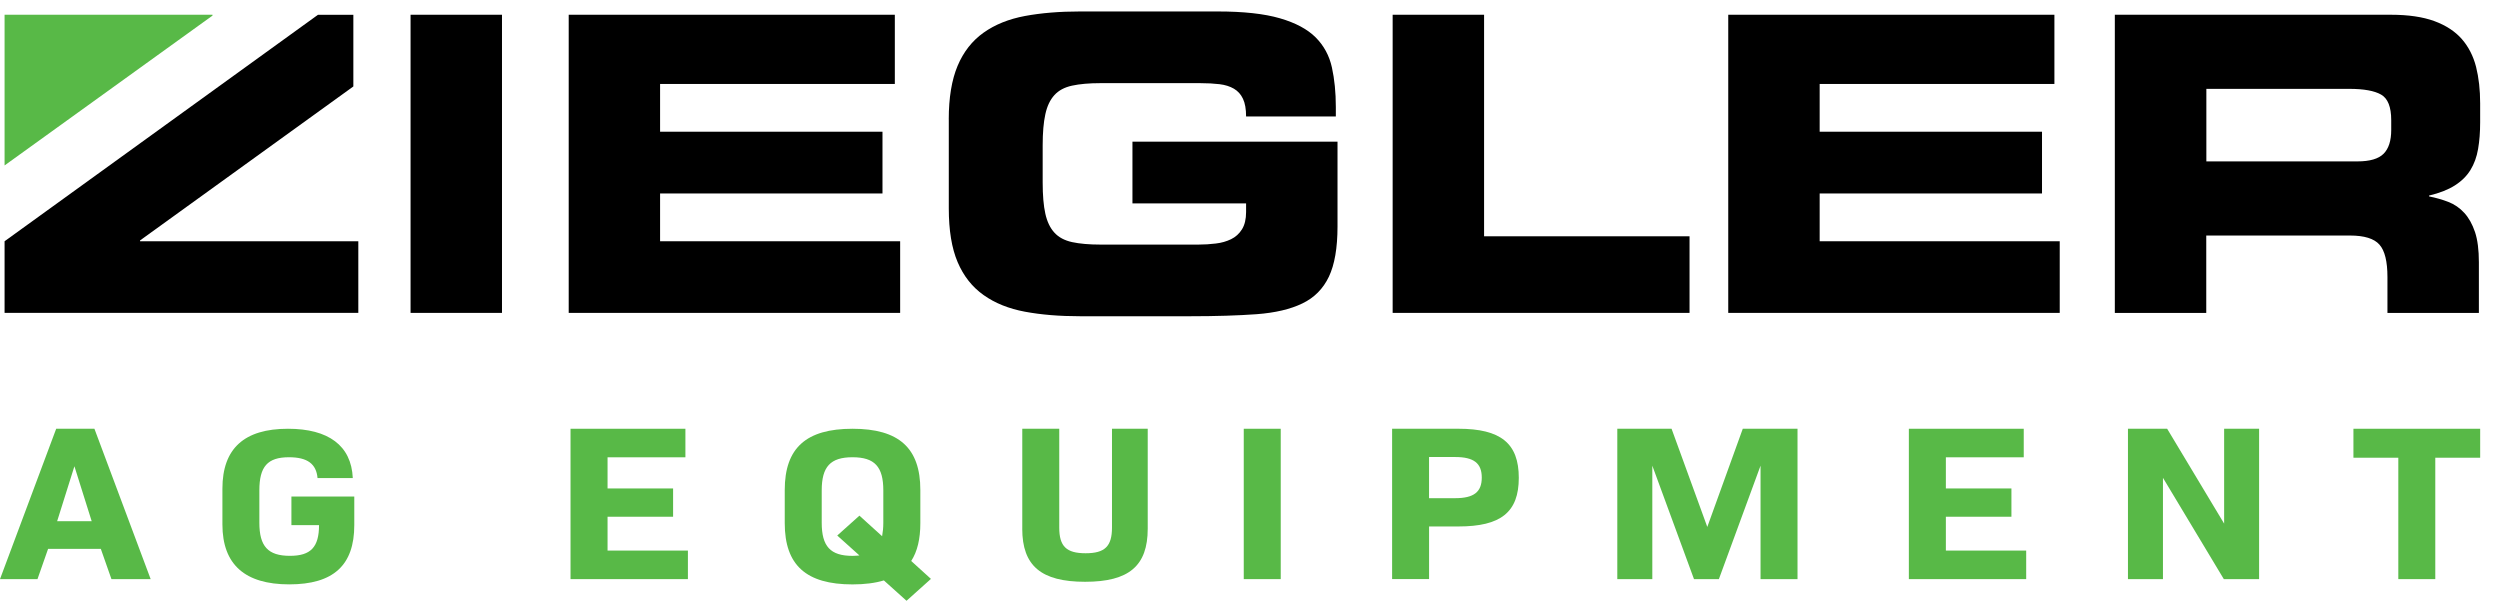
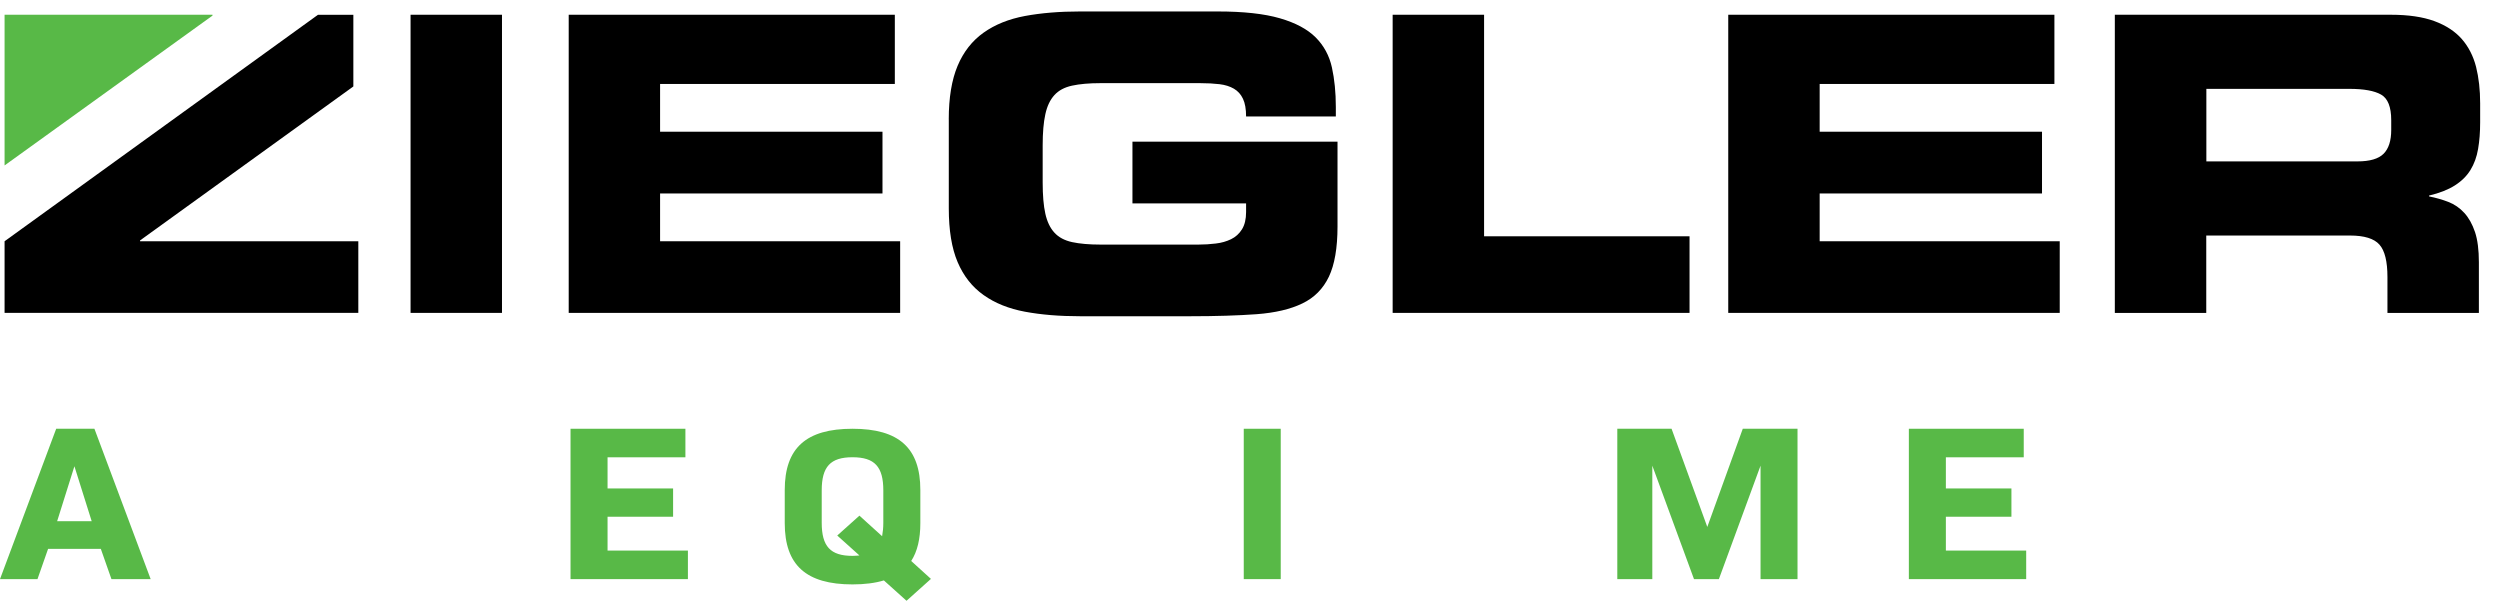
<svg xmlns="http://www.w3.org/2000/svg" width="147" height="36" viewBox="0 0 147 36" fill="none">
  <g clip-path="url(#clip0_1020_3537)">
    <path d="M4.377 27.421L5.391 30.646H3.36L4.374 27.421H4.377ZM3.304 25.211L0 34.052H2.204L2.828 32.273H5.928L6.553 34.052H8.859L5.552 25.211H3.307H3.304Z" fill="#58B947" />
-     <path d="M13.078 30.84V28.734C13.078 26.366 14.367 25.211 16.933 25.211C19.311 25.211 20.658 26.199 20.744 28.109H18.671C18.598 27.288 18.091 26.886 16.991 26.886C15.729 26.886 15.25 27.434 15.25 28.837V30.735C15.25 32.125 15.757 32.683 17.049 32.683C18.267 32.683 18.759 32.178 18.759 30.876H17.135V29.198H20.832V30.876C20.832 33.244 19.599 34.361 17.006 34.361C14.412 34.361 13.078 33.203 13.078 30.838" fill="#58B947" />
    <path d="M33.547 25.211H40.302V26.889H35.724V28.721H39.578V30.384H35.724V32.374H40.449V34.052H33.547V25.211Z" fill="#58B947" />
    <path d="M50.534 32.66L49.23 31.489L50.534 30.32L51.868 31.529C51.911 31.295 51.939 31.035 51.939 30.737V28.837C51.939 27.445 51.432 26.886 50.128 26.886C48.824 26.886 48.317 27.445 48.317 28.837V30.737C48.317 32.127 48.824 32.685 50.128 32.685C50.274 32.685 50.403 32.672 50.534 32.66ZM51.969 34.129C51.46 34.284 50.839 34.363 50.128 34.363C47.404 34.363 46.143 33.233 46.143 30.762V28.812C46.143 26.341 47.402 25.211 50.128 25.211C52.855 25.211 54.116 26.341 54.116 28.812V30.762C54.116 31.684 53.942 32.428 53.579 32.986L54.739 34.039L53.304 35.326L51.972 34.129H51.969Z" fill="#58B947" />
-     <path d="M60.11 31.087V25.211H62.284V31.022C62.284 32.129 62.706 32.531 63.834 32.531C64.962 32.531 65.385 32.129 65.385 31.022V25.211H67.486V31.087C67.486 33.272 66.384 34.209 63.803 34.209C61.223 34.209 60.108 33.272 60.108 31.087" fill="#58B947" />
    <path d="M75.307 25.211H73.133V34.052H75.307V25.211Z" fill="#58B947" />
-     <path d="M85.564 29.293C86.664 29.293 87.128 28.927 87.128 28.083C87.128 27.239 86.664 26.873 85.564 26.873H84.028V29.293H85.564ZM81.853 25.21H85.753C88.246 25.21 89.305 26.07 89.305 28.096C89.305 30.122 88.246 30.956 85.753 30.956H84.03V34.05H81.856V25.208L81.853 25.21Z" fill="#58B947" />
    <path d="M95.097 25.211H98.288L100.389 30.984L102.475 25.211H105.694V34.052H103.52V27.381L101.07 34.052H99.607L97.156 27.381V34.052H95.097V25.211Z" fill="#58B947" />
    <path d="M112.241 25.211H118.996V26.889H114.417V28.721H118.272V30.384H114.417V32.374H119.14V34.052H112.241V25.211Z" fill="#58B947" />
-     <path d="M125.124 25.211H127.429L130.779 30.788V25.211H132.835V34.052H130.761L127.182 28.096V34.052H125.124V25.211Z" fill="#58B947" />
-     <path d="M141.021 26.914H138.382V25.211H145.834V26.914H143.195V34.052H141.021V26.914Z" fill="#58B947" />
    <path d="M12.496 0.867H0.269V9.728L12.496 0.917V0.867Z" fill="#58B947" />
    <path d="M8.235 14.137L20.777 5.083V0.87H18.695L0.269 14.186V18.398H21.069V14.186H8.235V14.137Z" fill="black" />
    <path d="M29.517 0.867H24.141V18.398H29.517V0.867Z" fill="black" />
    <path d="M33.44 0.867H52.616V4.937H38.813V7.745H51.89V11.376H38.813V14.186H52.929V18.398H33.44V0.867Z" fill="black" />
    <path d="M55.787 7.019C55.787 5.742 55.961 4.694 56.307 3.871C56.653 3.048 57.162 2.399 57.833 1.922C58.503 1.445 59.313 1.119 60.267 0.94C61.219 0.764 62.301 0.674 63.511 0.674H71.598C73.115 0.674 74.334 0.807 75.255 1.074C76.175 1.34 76.877 1.716 77.361 2.199C77.844 2.683 78.164 3.274 78.317 3.968C78.469 4.662 78.547 5.435 78.547 6.292V6.849H73.27C73.27 6.413 73.21 6.065 73.087 5.809C72.967 5.551 72.789 5.354 72.555 5.216C72.32 5.079 72.039 4.99 71.708 4.95C71.377 4.911 70.995 4.889 70.556 4.889H64.721C64.042 4.889 63.481 4.939 63.038 5.036C62.594 5.132 62.248 5.317 61.999 5.592C61.747 5.867 61.569 6.241 61.466 6.718C61.361 7.195 61.309 7.805 61.309 8.546V10.725C61.309 11.483 61.361 12.098 61.466 12.566C61.571 13.035 61.747 13.406 61.999 13.679C62.248 13.954 62.596 14.139 63.038 14.236C63.481 14.332 64.042 14.382 64.721 14.382H70.46C70.814 14.382 71.158 14.36 71.489 14.319C71.82 14.281 72.118 14.195 72.385 14.066C72.651 13.937 72.866 13.744 73.027 13.486C73.188 13.228 73.27 12.889 73.27 12.47V11.96H66.588V8.329H78.646V13.316C78.646 14.575 78.476 15.559 78.139 16.27C77.799 16.982 77.279 17.506 76.577 17.843C75.874 18.183 74.978 18.393 73.889 18.475C72.799 18.554 71.495 18.595 69.978 18.595H63.513C62.304 18.595 61.221 18.507 60.269 18.329C59.317 18.152 58.505 17.826 57.835 17.349C57.164 16.874 56.657 16.23 56.309 15.413C55.961 14.597 55.789 13.544 55.789 12.252V7.023L55.787 7.019Z" fill="black" />
    <path d="M81.888 0.867H87.264V13.894H99.345V18.398H81.888V0.867Z" fill="black" />
    <path d="M101.621 0.867H120.799V4.937H106.996V7.745H120.07V11.376H106.996V14.186H121.112V18.398H101.621V0.867Z" fill="black" />
    <path d="M129.732 9.49H138.618C139.345 9.49 139.856 9.341 140.155 9.041C140.453 8.742 140.604 8.278 140.604 7.646V7.066C140.604 6.29 140.406 5.79 140.011 5.564C139.613 5.336 138.99 5.225 138.135 5.225H129.734V9.485L129.732 9.49ZM124.356 0.867H140.58C141.614 0.867 142.469 0.994 143.146 1.243C143.822 1.493 144.359 1.845 144.755 2.296C145.15 2.75 145.429 3.295 145.593 3.931C145.752 4.569 145.833 5.283 145.833 6.073V7.189C145.833 7.769 145.793 8.293 145.711 8.761C145.631 9.23 145.481 9.642 145.262 9.997C145.045 10.351 144.738 10.654 144.342 10.905C143.947 11.155 143.442 11.355 142.83 11.498V11.548C143.234 11.63 143.612 11.737 143.966 11.874C144.321 12.012 144.632 12.225 144.899 12.517C145.165 12.807 145.374 13.183 145.53 13.643C145.683 14.103 145.758 14.698 145.758 15.422V18.4H140.382V16.294C140.382 15.374 140.226 14.736 139.91 14.382C139.596 14.027 139.018 13.849 138.178 13.849H129.728V18.4H124.352V0.867H124.356Z" fill="black" />
  </g>
  <defs>
    <clipPath id="clip0_1020_3537">
      <rect width="147" height="35.68" fill="white" transform="translate(0 0.16)" />
    </clipPath>
  </defs>
</svg>